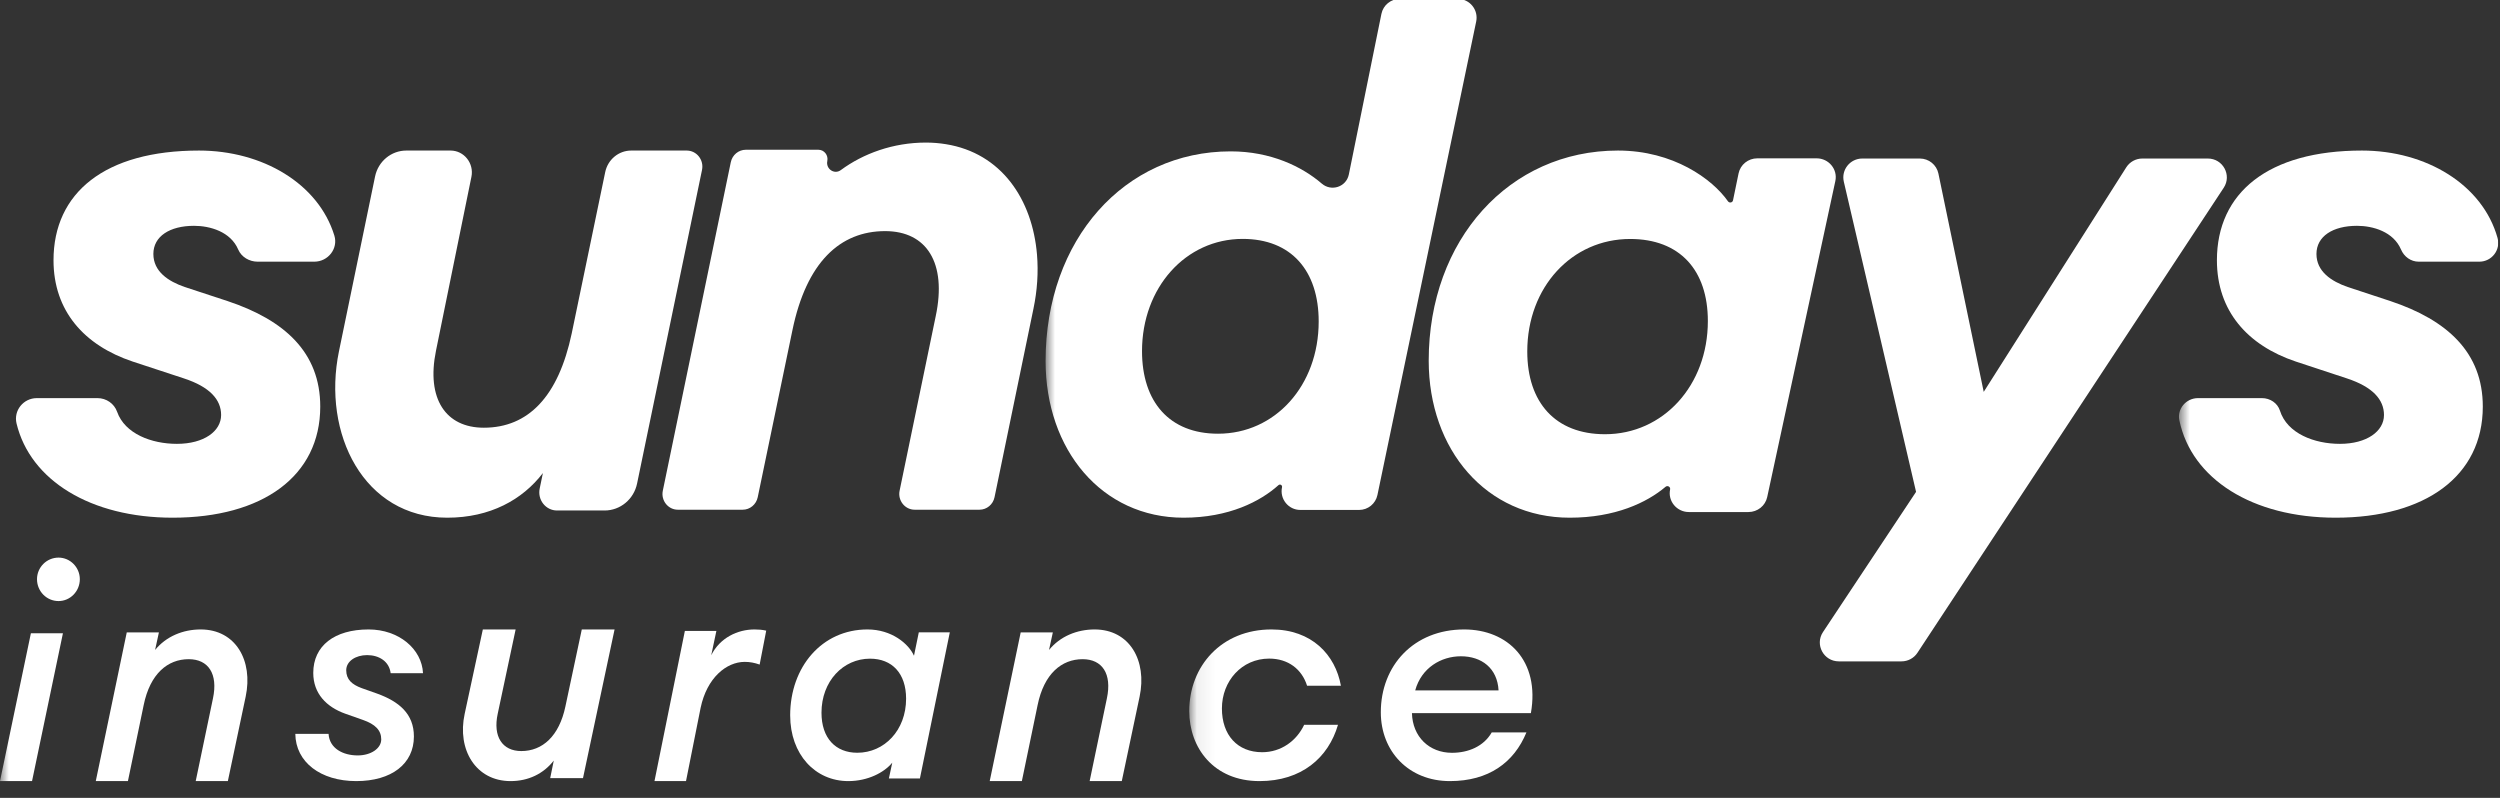
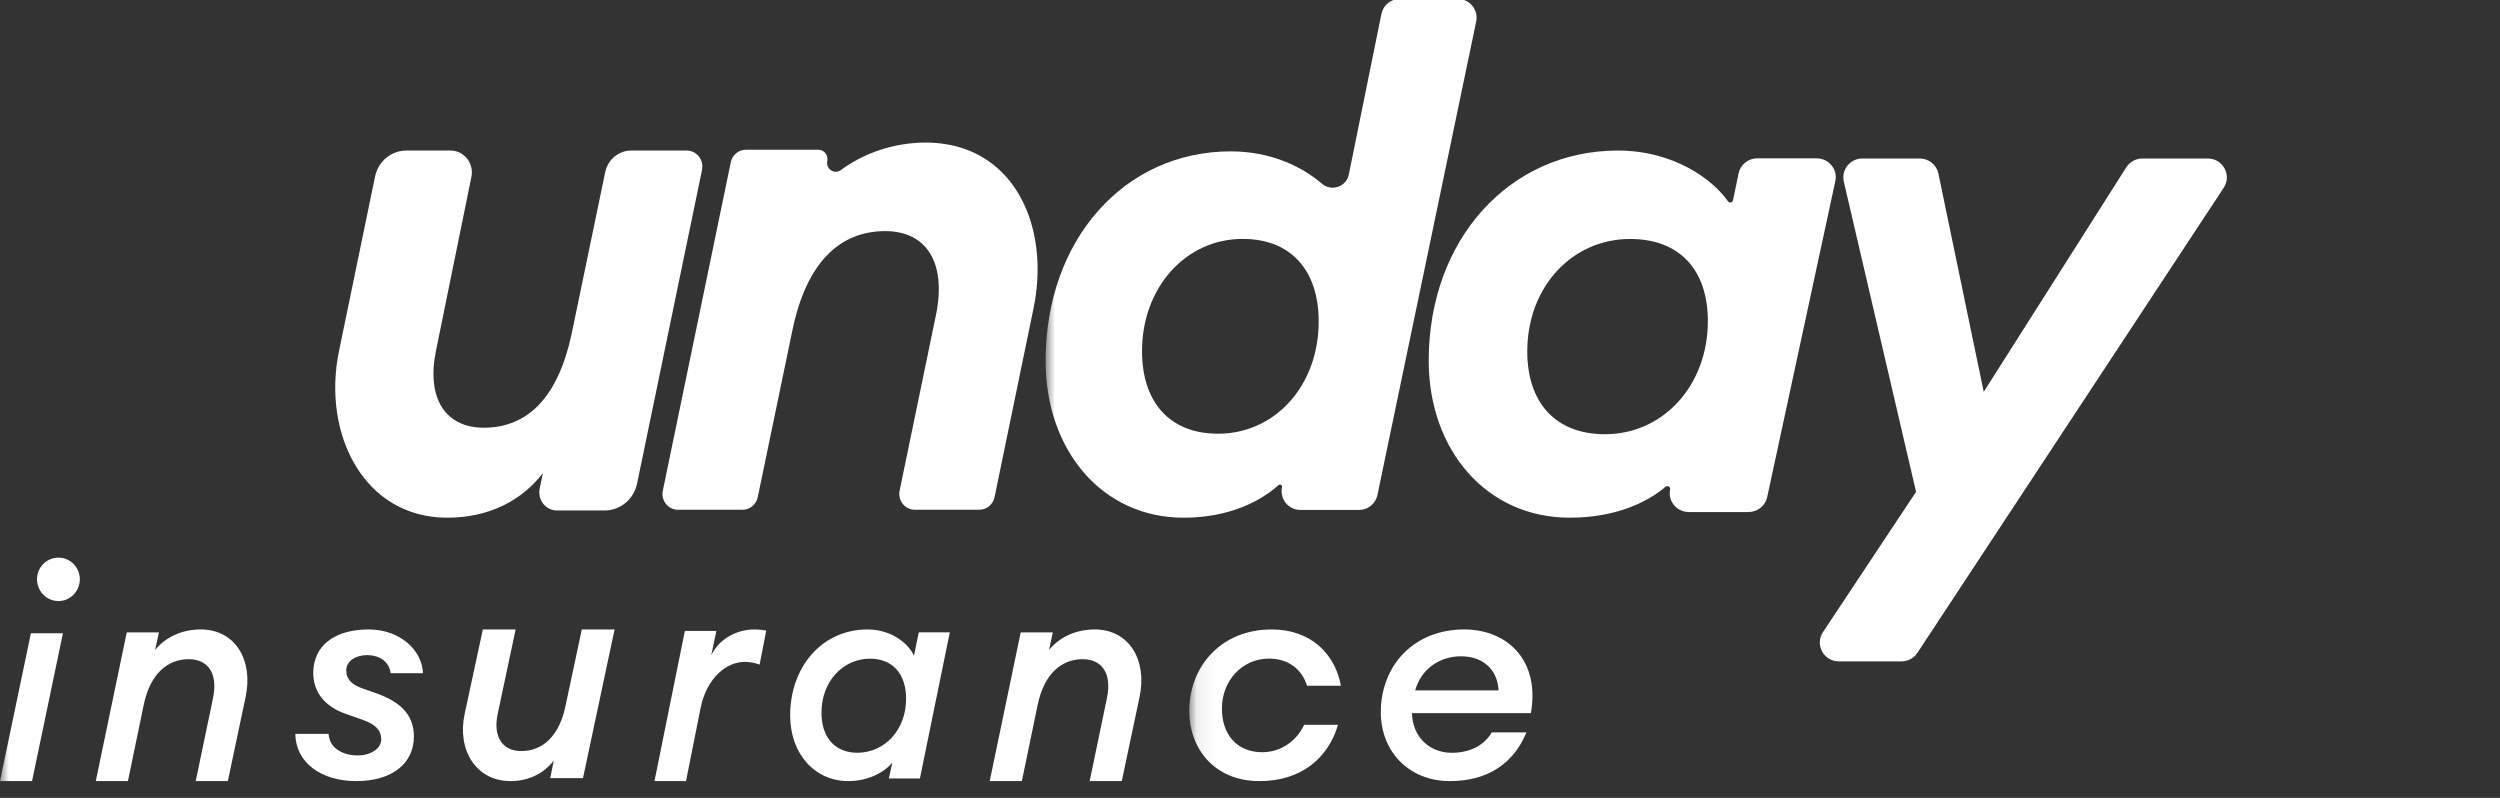
<svg xmlns="http://www.w3.org/2000/svg" width="141" height="45" viewBox="0 0 141 45" fill="none">
  <rect x="0" y="0" width="141" height="45" fill="#333333" stroke="none" />
  <g clip-path="url(#clip0_3_68)">
-     <path fill-rule="evenodd" clip-rule="evenodd" d="M10.942 12.736C11.848 12.736 13.004 13.066 13.434 14.071C13.617 14.499 14.063 14.759 14.534 14.759H17.725C18.503 14.759 19.083 14.022 18.858 13.287C17.958 10.353 14.801 8.491 11.224 8.491C5.914 8.491 3.018 10.871 3.018 14.679C3.018 17.535 4.748 19.479 7.483 20.392L10.379 21.344C11.827 21.82 12.471 22.534 12.471 23.406C12.471 24.319 11.506 25.033 9.977 25.033C8.554 25.033 7.045 24.47 6.605 23.225C6.441 22.762 5.996 22.454 5.499 22.454H2.078C1.317 22.454 0.757 23.156 0.933 23.885C1.709 27.098 5.121 29.198 9.736 29.198C14.804 29.198 18.062 26.858 18.062 22.931C18.062 19.876 16.051 18.051 12.833 16.98L10.42 16.187C9.494 15.869 8.65 15.314 8.65 14.322C8.65 13.33 9.575 12.736 10.942 12.736" fill="white" />
    <path fill-rule="evenodd" clip-rule="evenodd" d="M31.416 28.792H34.099C34.983 28.792 35.748 28.159 35.931 27.273L39.594 9.584C39.711 9.021 39.292 8.491 38.73 8.491H35.601C34.893 8.491 34.281 8.998 34.134 9.707L32.245 18.804C31.491 22.377 29.786 24.123 27.287 24.123C25.145 24.123 24.034 22.499 24.59 19.779L26.588 9.974C26.744 9.209 26.173 8.491 25.41 8.491H22.916C22.065 8.491 21.33 9.101 21.154 9.953L19.116 19.819C18.164 24.448 20.504 29.198 25.224 29.198C27.644 29.198 29.468 28.183 30.619 26.681L30.438 27.557C30.306 28.193 30.781 28.792 31.416 28.792" fill="white" />
    <mask id="mask0_3_68" style="mask-type:alpha" maskUnits="userSpaceOnUse" x="58" y="-2" width="187" height="225">
      <path fill-rule="evenodd" clip-rule="evenodd" d="M58.971 -1.543H244.862V222.215H58.971V-1.543Z" fill="#2D2B2C" />
    </mask>
    <g mask="url(#mask0_3_68)">
      <path fill-rule="evenodd" clip-rule="evenodd" d="M70.087 13.474C72.826 13.474 74.374 15.265 74.374 18.131C74.374 21.754 71.913 24.461 68.697 24.461C65.958 24.461 64.41 22.669 64.41 19.803C64.41 16.221 66.871 13.474 70.087 13.474ZM66.752 29.198C69.314 29.198 71.089 28.277 72.106 27.362C72.195 27.283 72.331 27.362 72.306 27.479C72.165 28.138 72.666 28.761 73.339 28.761H76.653C77.153 28.761 77.585 28.409 77.687 27.919L83.257 1.216C83.395 0.557 82.894 -0.062 82.223 -0.062H78.946C78.445 -0.062 78.013 0.29 77.912 0.782L76.074 9.843C75.929 10.544 75.09 10.821 74.548 10.355C73.433 9.394 71.668 8.537 69.412 8.537C63.417 8.537 58.971 13.514 58.971 20.361C58.971 25.377 62.147 29.198 66.752 29.198Z" fill="white" />
    </g>
    <path fill-rule="evenodd" clip-rule="evenodd" d="M91.941 13.478C94.741 13.478 96.323 15.234 96.323 18.106C96.323 21.737 93.807 24.49 90.52 24.49C87.72 24.49 86.138 22.695 86.138 19.822C86.138 16.191 88.654 13.478 91.941 13.478ZM88.532 29.198C91.093 29.198 92.884 28.347 93.935 27.457C94.05 27.36 94.225 27.457 94.194 27.603V27.604C94.057 28.262 94.569 28.879 95.252 28.879H98.613C99.123 28.879 99.564 28.528 99.67 28.037L103.513 10.212C103.656 9.551 103.143 8.93 102.456 8.93H99.113C98.599 8.93 98.157 9.286 98.055 9.781L97.742 11.298C97.714 11.434 97.536 11.466 97.456 11.351C96.579 10.1 94.376 8.491 91.251 8.491C85.123 8.491 80.579 13.518 80.579 20.341C80.579 25.368 83.825 29.198 88.532 29.198" fill="white" />
    <path fill-rule="evenodd" clip-rule="evenodd" d="M108.066 27.741L102.816 35.649C102.346 36.357 102.856 37.301 103.708 37.301H107.247C107.607 37.301 107.944 37.12 108.141 36.821L125.418 10.59C125.884 9.882 125.374 8.941 124.523 8.941H120.827C120.46 8.941 120.119 9.128 119.922 9.437L111.882 22.101L109.327 9.791C109.224 9.296 108.787 8.941 108.279 8.941H105.033C104.345 8.941 103.836 9.579 103.991 10.246L108.066 27.741Z" fill="white" />
    <mask id="mask1_3_68" style="mask-type:alpha" maskUnits="userSpaceOnUse" x="122" y="7" width="139" height="159">
-       <path fill-rule="evenodd" clip-rule="evenodd" d="M122.894 7.01H260.591V165.362H122.894V7.01Z" fill="#2D2B2C" />
-     </mask>
+       </mask>
    <g mask="url(#mask1_3_68)">
      <path fill-rule="evenodd" clip-rule="evenodd" d="M140.861 13.418C140.019 10.409 136.831 8.491 133.214 8.491C127.921 8.491 125.034 10.871 125.034 14.679C125.034 17.536 126.759 19.479 129.485 20.392L132.372 21.344C133.815 21.82 134.457 22.534 134.457 23.407C134.457 24.319 133.494 25.033 131.971 25.033C130.528 25.033 128.996 24.45 128.588 23.159C128.452 22.731 128.031 22.454 127.577 22.454H123.966C123.299 22.454 122.781 23.056 122.915 23.702C123.601 27.018 127.043 29.198 131.73 29.198C136.782 29.198 140.03 26.858 140.03 22.931C140.03 19.876 138.025 18.051 134.817 16.98L132.412 16.187C131.49 15.869 130.648 15.314 130.648 14.322C130.648 13.331 131.57 12.736 132.933 12.736C133.836 12.736 134.988 13.066 135.417 14.072C135.59 14.478 135.971 14.759 136.417 14.759H139.831C140.537 14.759 141.05 14.092 140.861 13.418Z" fill="white" />
    </g>
    <path fill-rule="evenodd" clip-rule="evenodd" d="M58.285 17.42L56.092 28.042C56.008 28.454 55.653 28.748 55.243 28.748H51.589C51.036 28.748 50.624 28.227 50.738 27.674L52.776 17.825C53.411 14.822 52.261 13.035 49.922 13.035C47.386 13.035 45.483 14.78 44.69 18.638L42.736 28.044C42.651 28.454 42.296 28.748 41.888 28.748H38.232C37.679 28.748 37.267 28.227 37.383 27.674L41.216 9.152C41.301 8.74 41.654 8.446 42.065 8.446H46.157C46.484 8.446 46.728 8.755 46.66 9.083C46.568 9.527 47.059 9.861 47.419 9.595C48.695 8.655 50.376 8.041 52.222 8.041C52.615 8.041 52.99 8.074 53.348 8.132C56.473 8.634 58.227 11.238 58.487 14.361C58.569 15.346 58.503 16.382 58.285 17.42Z" fill="white" />
    <mask id="mask2_3_68" style="mask-type:alpha" maskUnits="userSpaceOnUse" x="0" y="29" width="35" height="98">
      <path fill-rule="evenodd" clip-rule="evenodd" d="M-3.8147e-06 29.968H34.424V126.356H-3.8147e-06V29.968Z" fill="#2D2B2C" />
    </mask>
    <g mask="url(#mask2_3_68)">
      <path fill-rule="evenodd" clip-rule="evenodd" d="M2.087 32.666C2.087 31.999 2.629 31.449 3.302 31.449C3.96 31.449 4.502 31.999 4.502 32.666C4.502 33.35 3.96 33.9 3.302 33.9C2.629 33.9 2.087 33.35 2.087 32.666ZM1.742 35.717H3.549L1.807 44.054H-8.01086e-05L1.742 35.717Z" fill="white" />
    </g>
    <path fill-rule="evenodd" clip-rule="evenodd" d="M7.149 35.668H8.962L8.747 36.658C9.374 35.886 10.329 35.501 11.318 35.501C13.296 35.501 14.285 37.261 13.856 39.291L12.851 44.054H11.038L12.011 39.391C12.307 37.999 11.747 37.178 10.643 37.178C9.456 37.178 8.467 37.999 8.105 39.76L7.215 44.054H5.402L7.149 35.668Z" fill="white" />
    <path fill-rule="evenodd" clip-rule="evenodd" d="M16.656 41.389H18.531C18.581 42.211 19.345 42.606 20.174 42.606C20.921 42.606 21.502 42.211 21.502 41.701C21.502 41.192 21.17 40.846 20.456 40.599L19.477 40.254C18.415 39.876 17.668 39.119 17.668 37.951C17.668 36.422 18.863 35.501 20.788 35.501C22.498 35.501 23.792 36.603 23.858 37.968H22.033C21.95 37.294 21.369 36.948 20.705 36.948C20.058 36.948 19.527 37.294 19.527 37.803C19.527 38.33 19.859 38.609 20.39 38.807L21.27 39.119C22.498 39.563 23.344 40.254 23.344 41.537C23.344 43.083 22.083 44.054 20.091 44.054C18.083 44.054 16.673 42.984 16.656 41.389" fill="white" />
    <path fill-rule="evenodd" clip-rule="evenodd" d="M26.207 40.263L27.232 35.501H29.082L28.073 40.247C27.787 41.555 28.342 42.36 29.401 42.36C30.594 42.36 31.536 41.521 31.889 39.844L32.813 35.501H34.662L32.881 43.886H31.031L31.233 42.896C30.645 43.651 29.788 44.054 28.796 44.054C26.829 44.054 25.77 42.276 26.207 40.263" fill="white" />
    <path fill-rule="evenodd" clip-rule="evenodd" d="M38.626 35.585H40.404L40.113 36.957C40.598 35.975 41.599 35.501 42.553 35.501C42.779 35.501 42.989 35.517 43.215 35.568L42.844 37.482C42.553 37.38 42.294 37.33 42.004 37.33C40.969 37.33 39.87 38.227 39.515 39.921L38.691 44.054H36.913L38.626 35.585Z" fill="white" />
    <path fill-rule="evenodd" clip-rule="evenodd" d="M51.104 39.406C51.104 37.972 50.308 37.149 49.068 37.149C47.556 37.149 46.332 38.417 46.332 40.197C46.332 41.631 47.127 42.455 48.352 42.455C49.879 42.455 51.104 41.186 51.104 39.406M44.566 40.346C44.566 37.61 46.364 35.501 48.924 35.501C50.292 35.501 51.247 36.308 51.549 36.984L51.82 35.665H53.569L51.883 43.905H50.133L50.324 43.015C49.863 43.576 48.94 44.054 47.843 44.054C45.981 44.054 44.566 42.554 44.566 40.346" fill="white" />
    <path fill-rule="evenodd" clip-rule="evenodd" d="M57.567 35.668H59.38L59.165 36.658C59.792 35.886 60.747 35.501 61.736 35.501C63.714 35.501 64.703 37.261 64.274 39.291L63.269 44.054H61.456L62.428 39.391C62.725 37.999 62.165 37.178 61.061 37.178C59.874 37.178 58.885 37.999 58.523 39.76L57.633 44.054H55.82L57.567 35.668Z" fill="white" />
    <mask id="mask3_3_68" style="mask-type:alpha" maskUnits="userSpaceOnUse" x="67" y="34" width="66" height="66">
      <path fill-rule="evenodd" clip-rule="evenodd" d="M67.074 34.02H132.48V99.426H67.074V34.02Z" fill="#2D2B2C" />
    </mask>
    <g mask="url(#mask3_3_68)">
      <path fill-rule="evenodd" clip-rule="evenodd" d="M67.074 40.106C67.074 37.573 68.883 35.501 71.712 35.501C73.982 35.501 75.314 36.931 75.627 38.675H73.719C73.423 37.737 72.65 37.145 71.581 37.145C70.035 37.145 68.916 38.412 68.916 39.958C68.916 41.455 69.788 42.425 71.186 42.425C72.255 42.425 73.127 41.784 73.555 40.879H75.463C74.92 42.738 73.406 44.054 71.038 44.054C68.439 44.054 67.074 42.162 67.074 40.106Z" fill="white" />
    </g>
    <path fill-rule="evenodd" clip-rule="evenodd" d="M79.818 38.938H84.519C84.452 37.688 83.565 37.014 82.394 37.014C81.29 37.014 80.169 37.655 79.818 38.938ZM77.878 40.172C77.878 37.54 79.735 35.501 82.578 35.501C85.037 35.501 86.861 37.261 86.342 40.221H79.634C79.668 41.553 80.605 42.458 81.892 42.458C82.813 42.458 83.683 42.096 84.134 41.307H86.091C85.389 43.017 83.95 44.054 81.776 44.054C79.45 44.054 77.878 42.376 77.878 40.172Z" fill="white" />
  </g>
  <defs>
    <clipPath id="clip0_3_68">
      <rect width="140.9" height="44.116" fill="white" />
    </clipPath>
  </defs>
</svg>